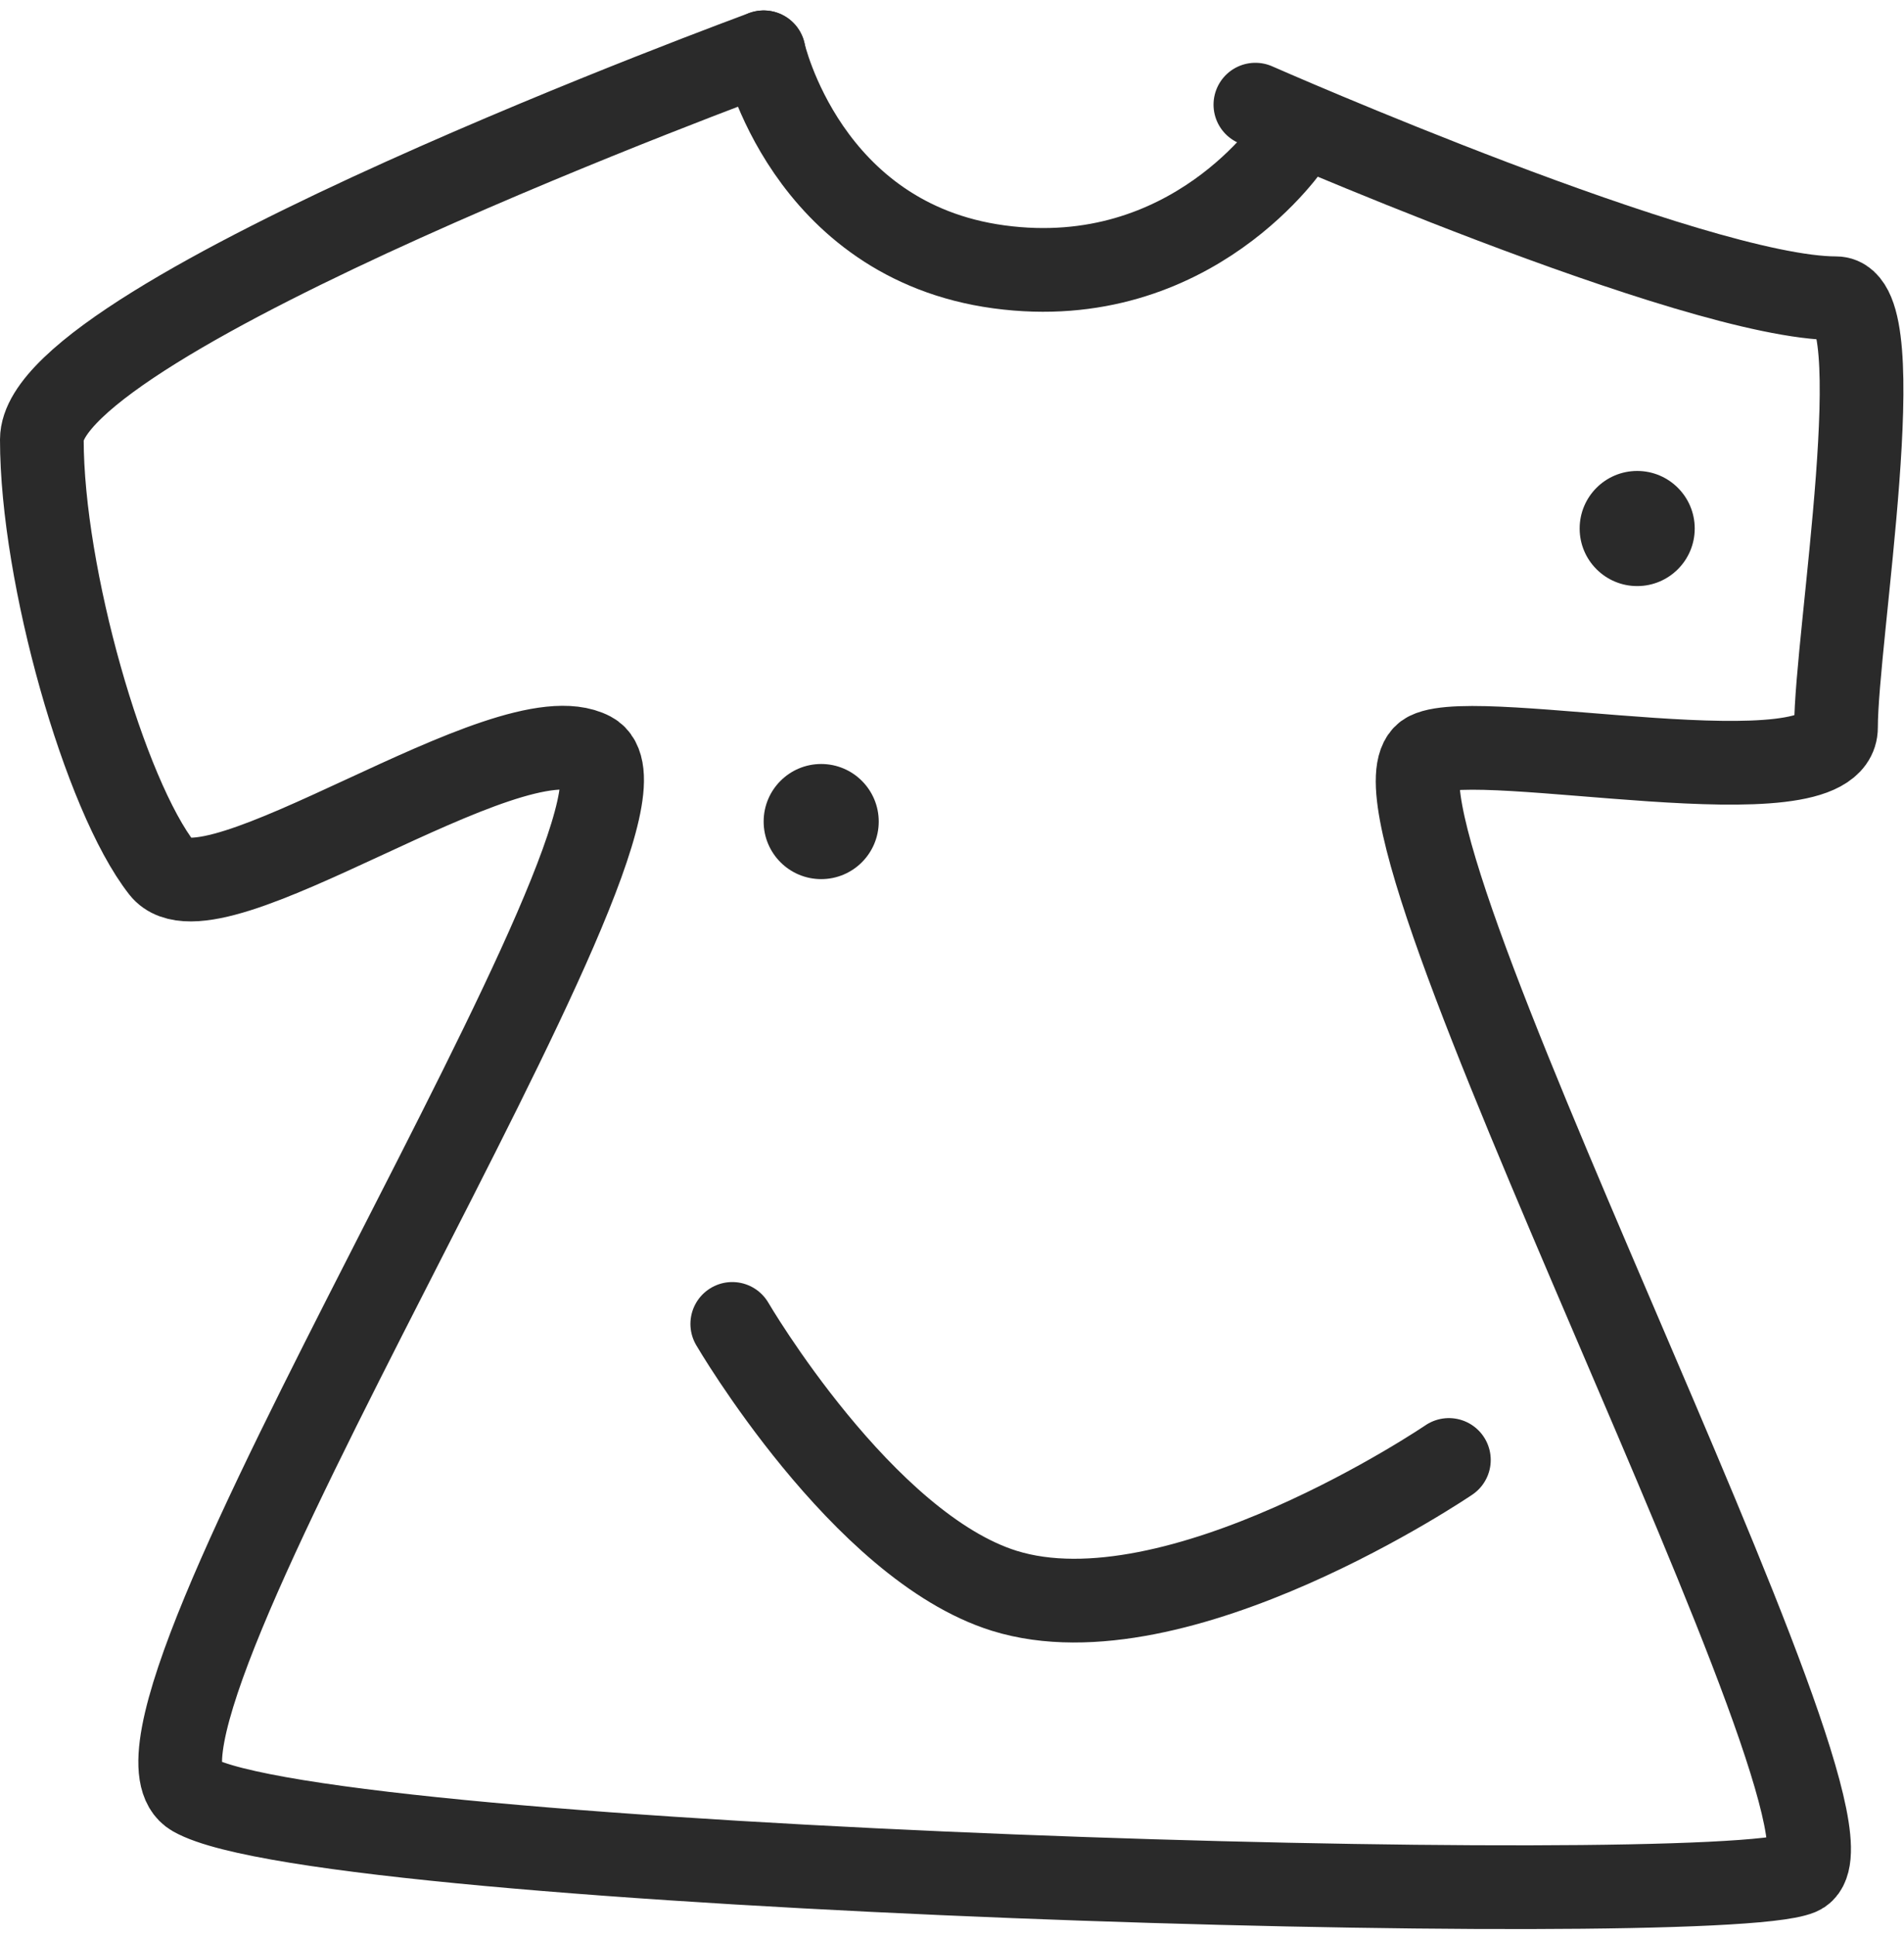
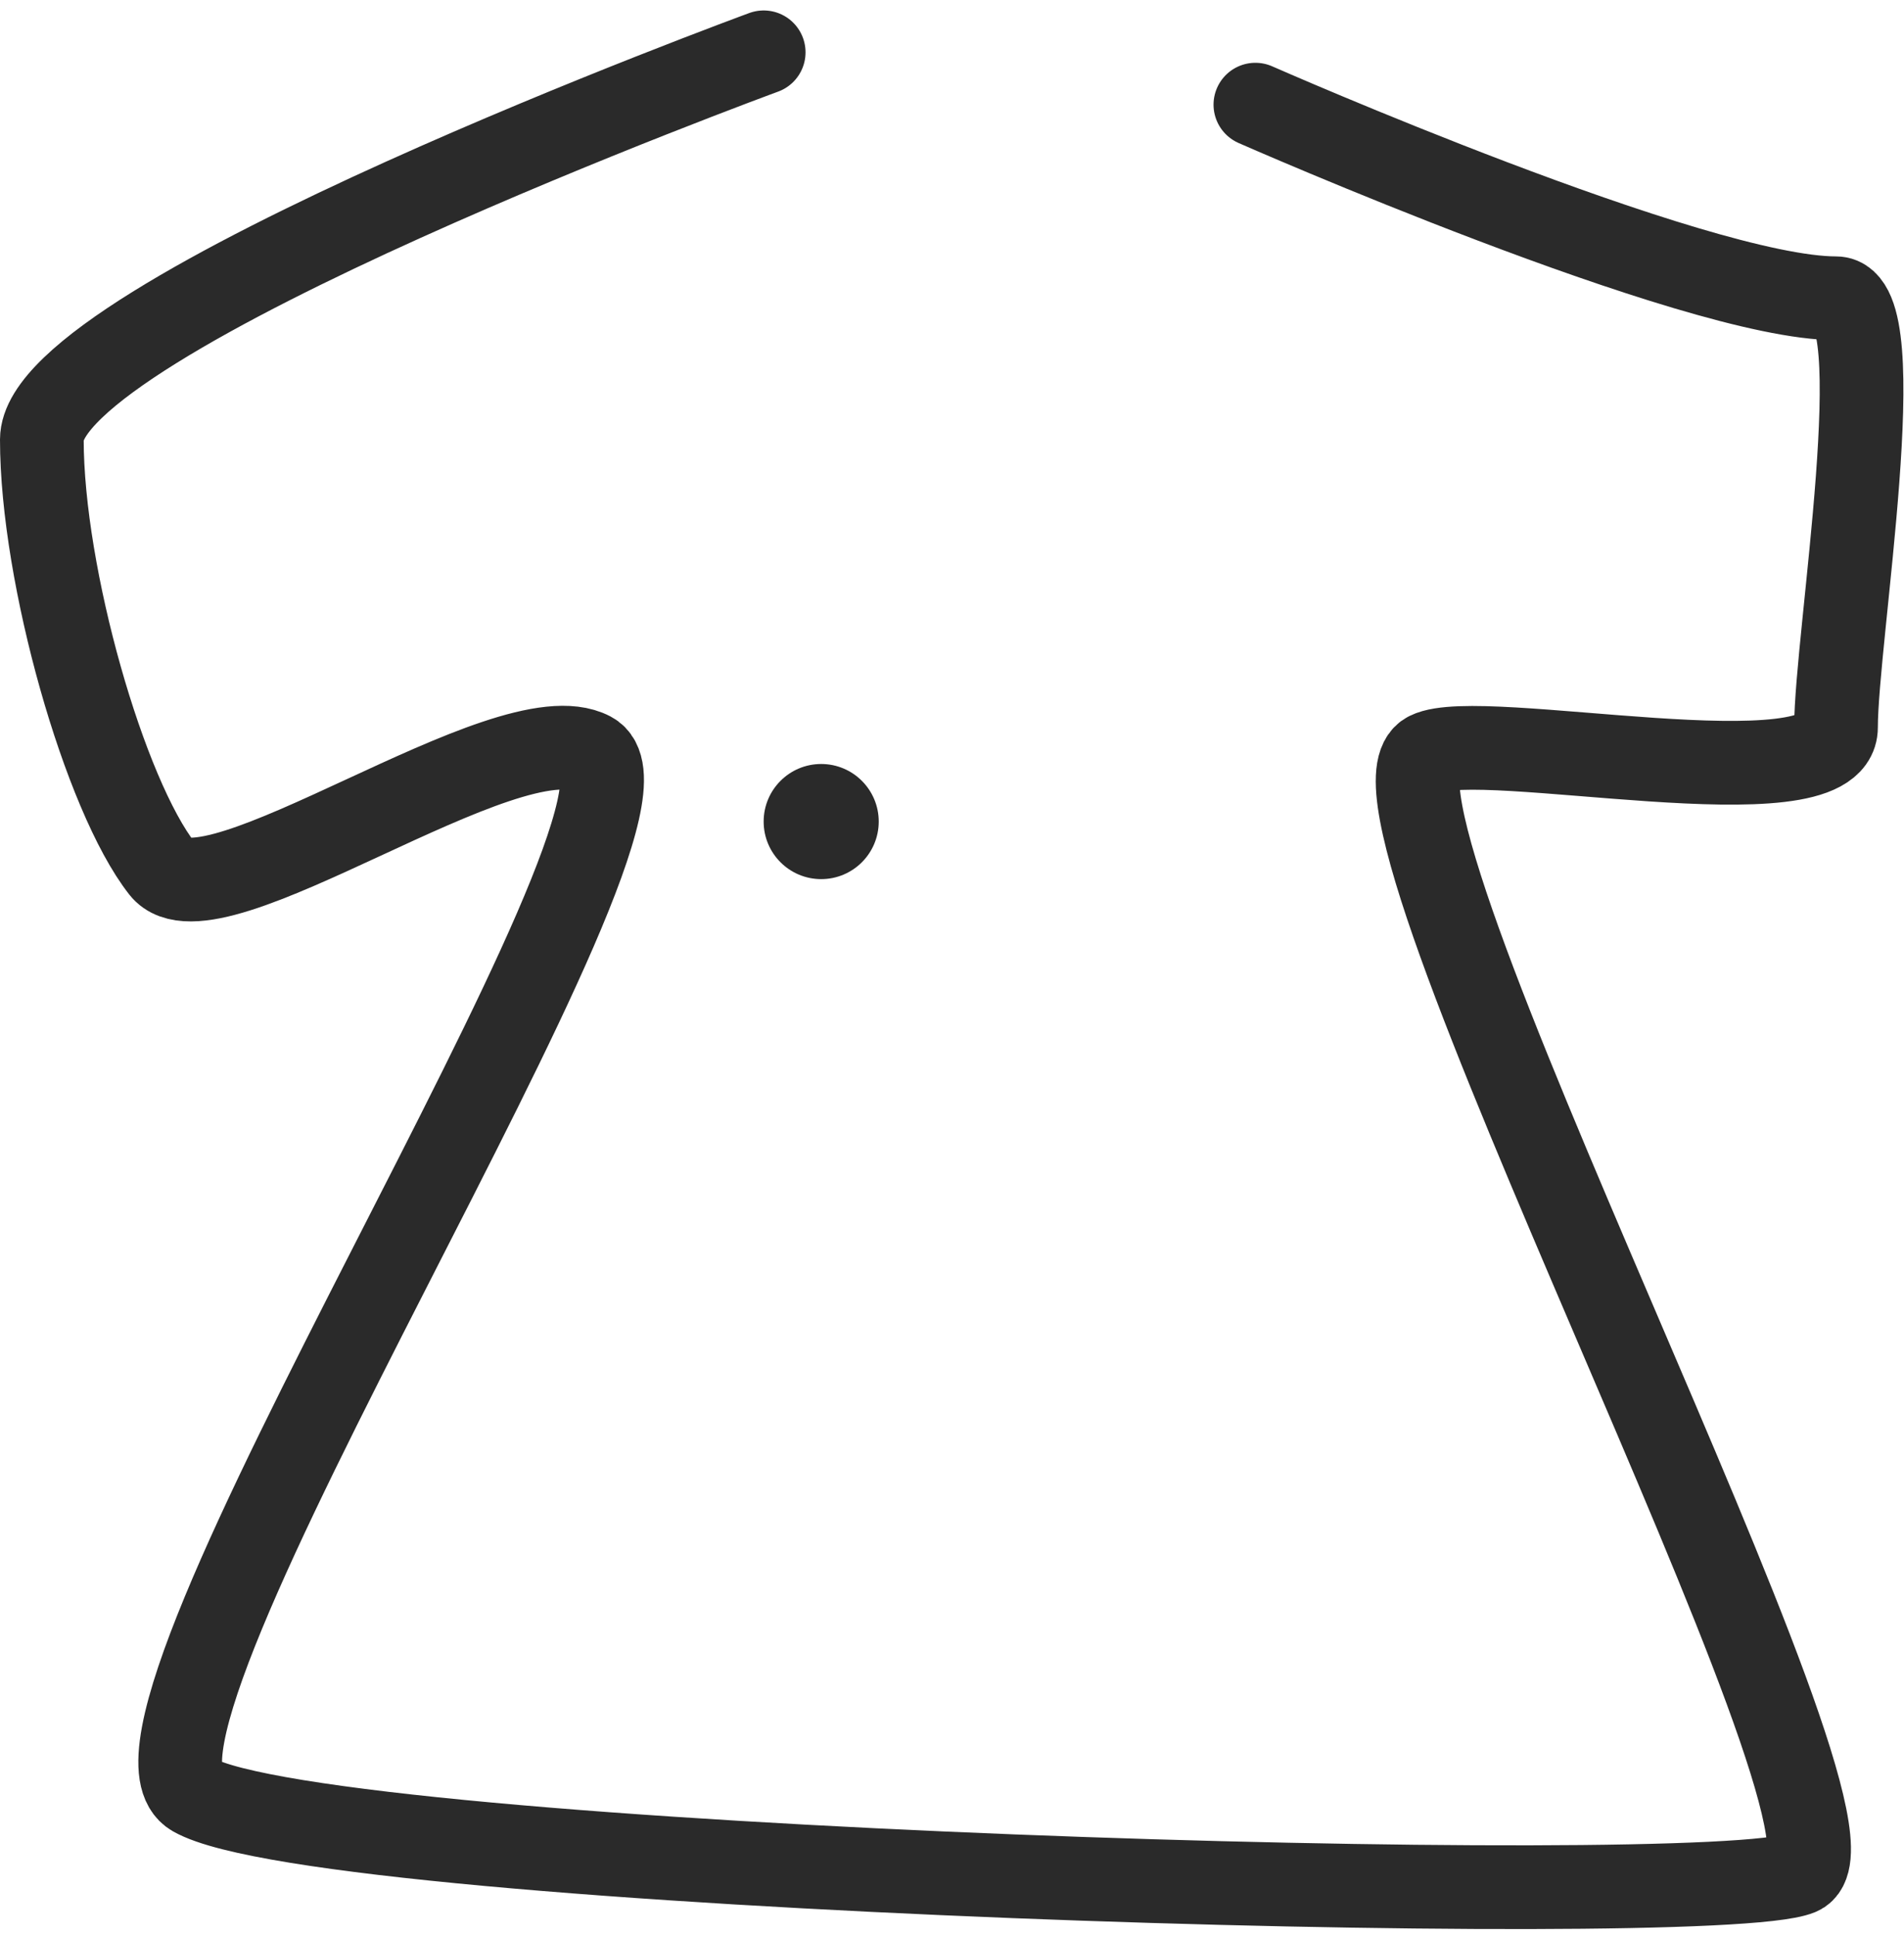
<svg xmlns="http://www.w3.org/2000/svg" width="182" height="185" viewBox="0 0 182 185" fill="none">
  <circle cx="78.496" cy="78.5" r="5.5" fill="#2A2A2A" />
-   <circle cx="156.496" cy="50.5" r="5.5" fill="#2A2A2A" />
-   <path d="M72.996 5C72.996 5 76.996 23 95.496 25.5C113.996 28 123.496 13.5 123.496 13.5" stroke="#2A2A2A" stroke-width="8" stroke-linecap="round" />
  <path d="M120 10C120 10 162 28.5 175.5 28.5C181 28.5 175.5 61 175.5 69.5C175.5 76.882 141.5 69.5 136.5 72C127.699 76.4 180.5 175.5 172 179C163.5 182.5 31.157 178.733 18.5 171.5C8 165.5 66 77 56.5 72C48.5 67.79 20.118 88.876 15.5 83C9.999 76 4 55 4 42C4 30.296 73 5 73 5" stroke="#2A2A2A" stroke-width="8" stroke-linecap="round" />
-   <path d="M69.996 126.5C69.996 126.5 82.418 147.769 95.996 152C112.513 157.147 138.496 139.5 138.496 139.5" stroke="#2A2A2A" stroke-width="8" stroke-linecap="round" />
</svg>